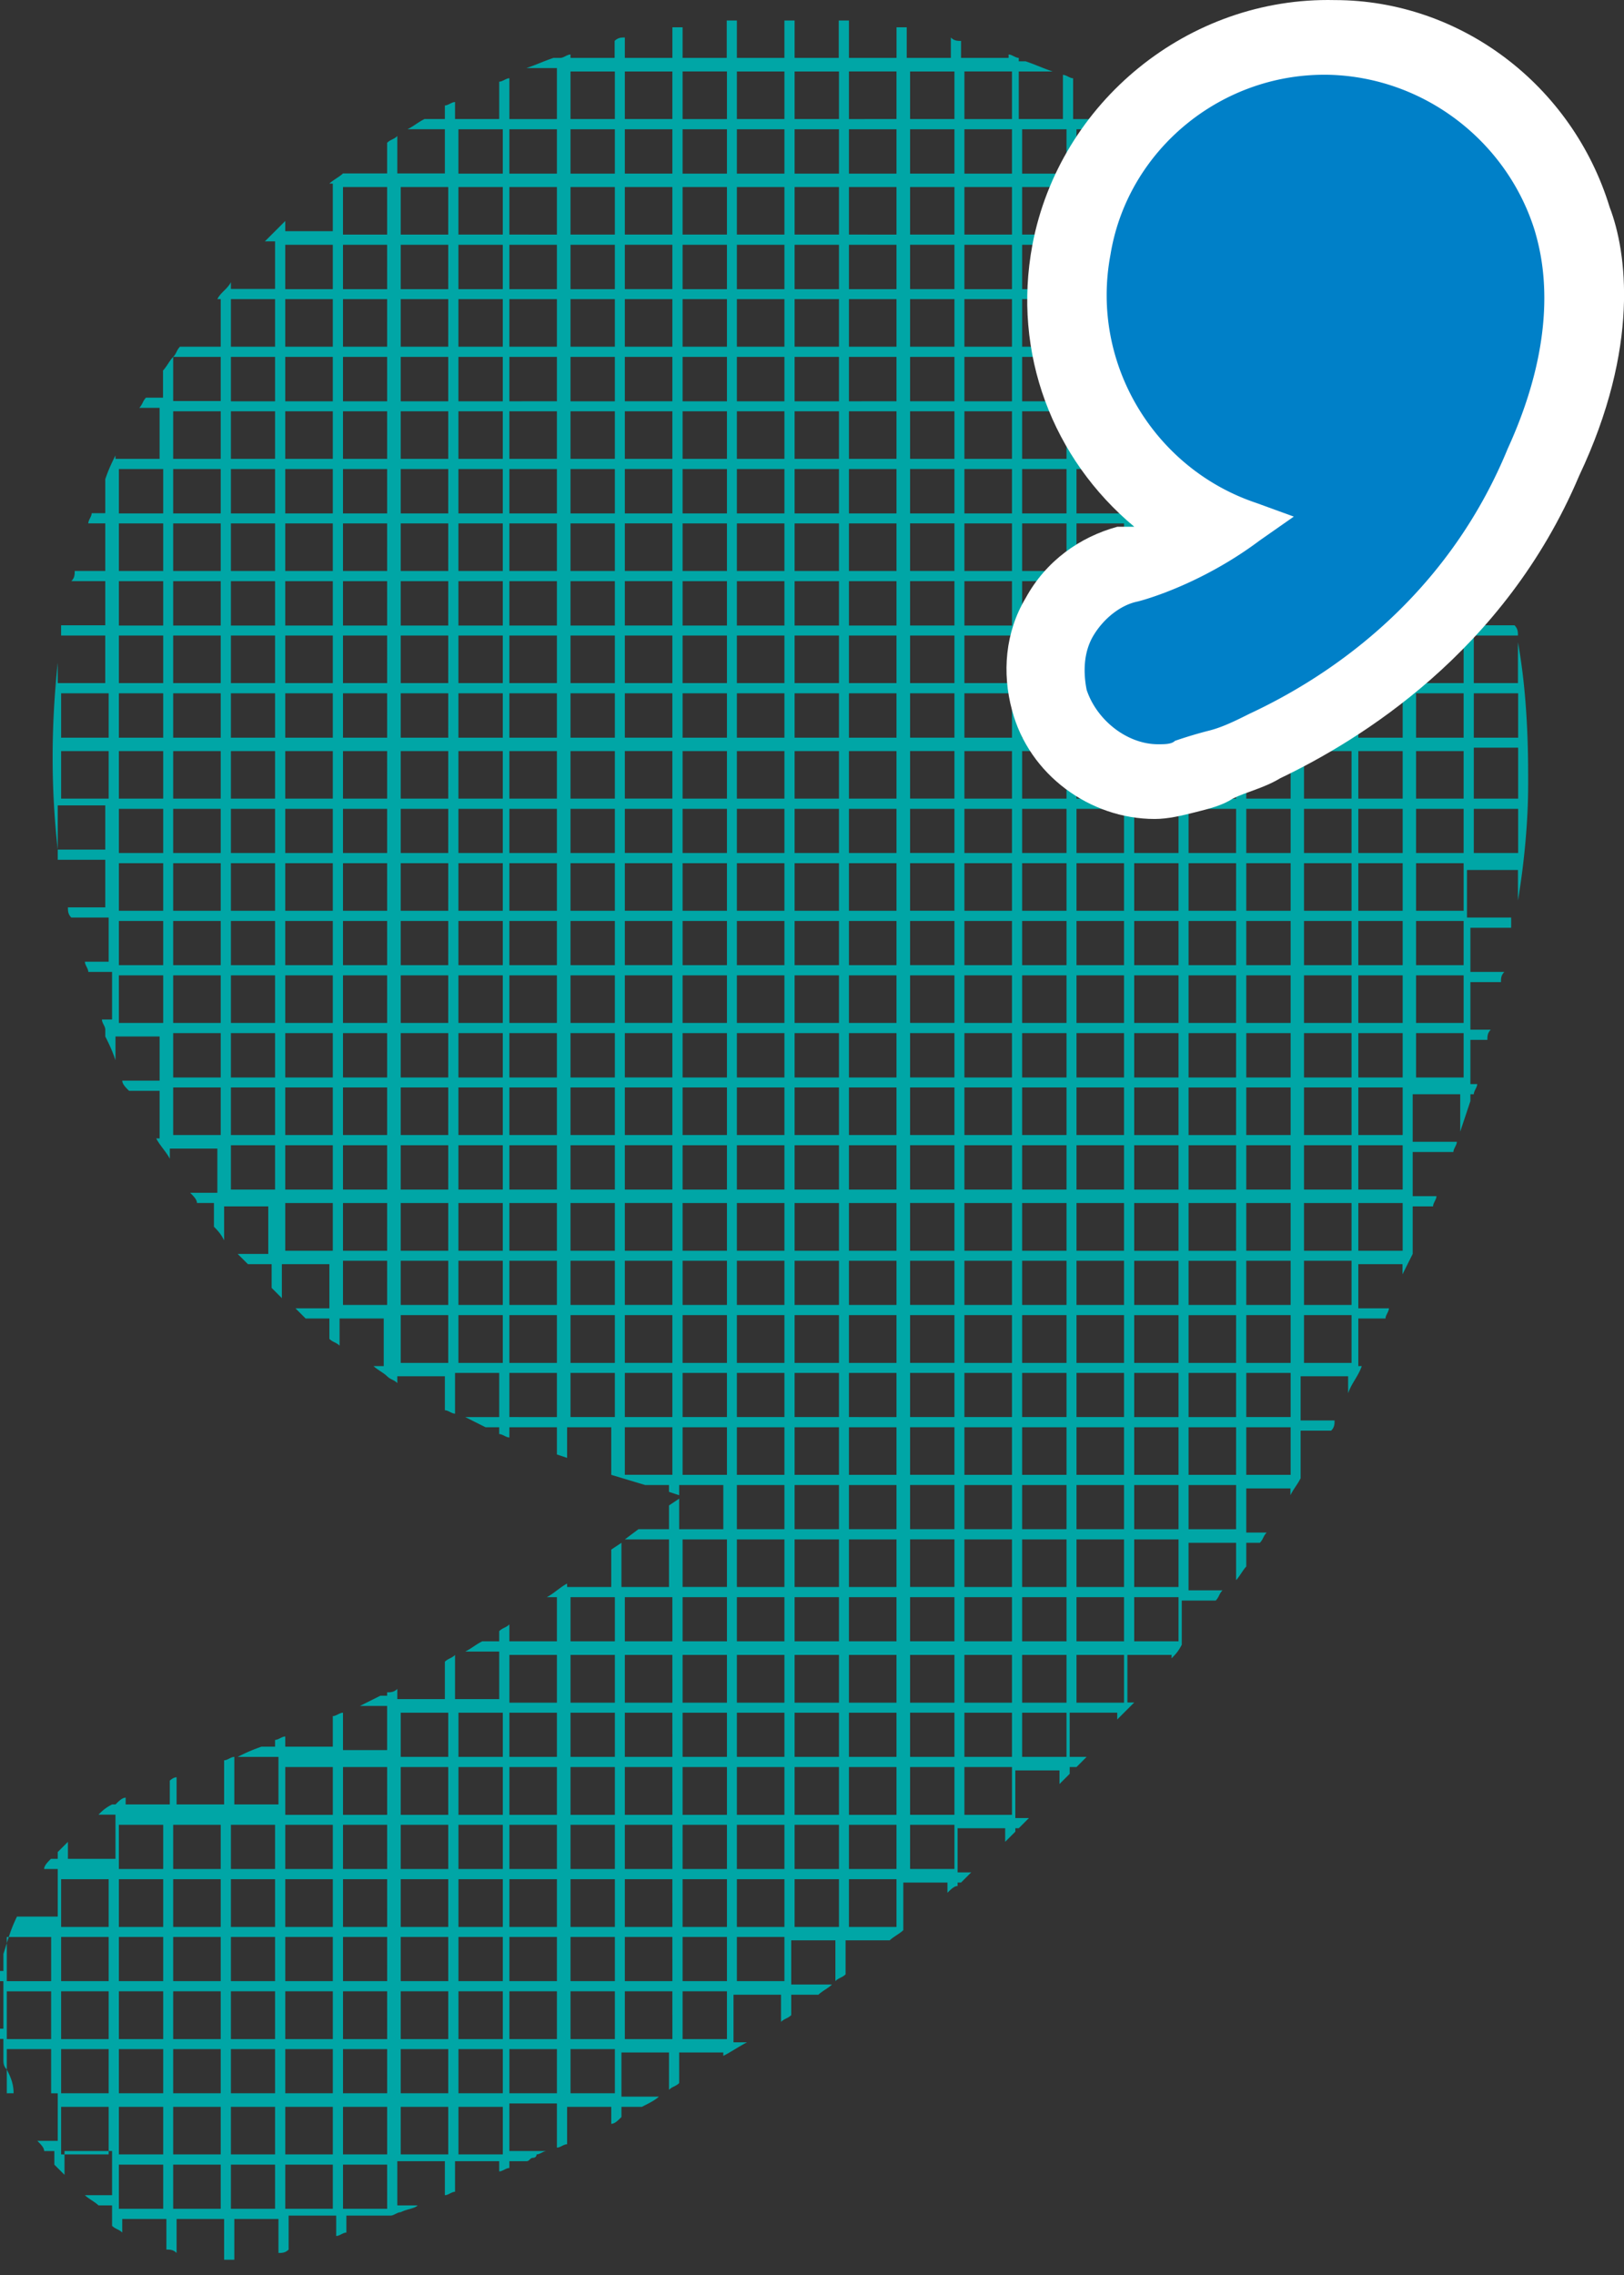
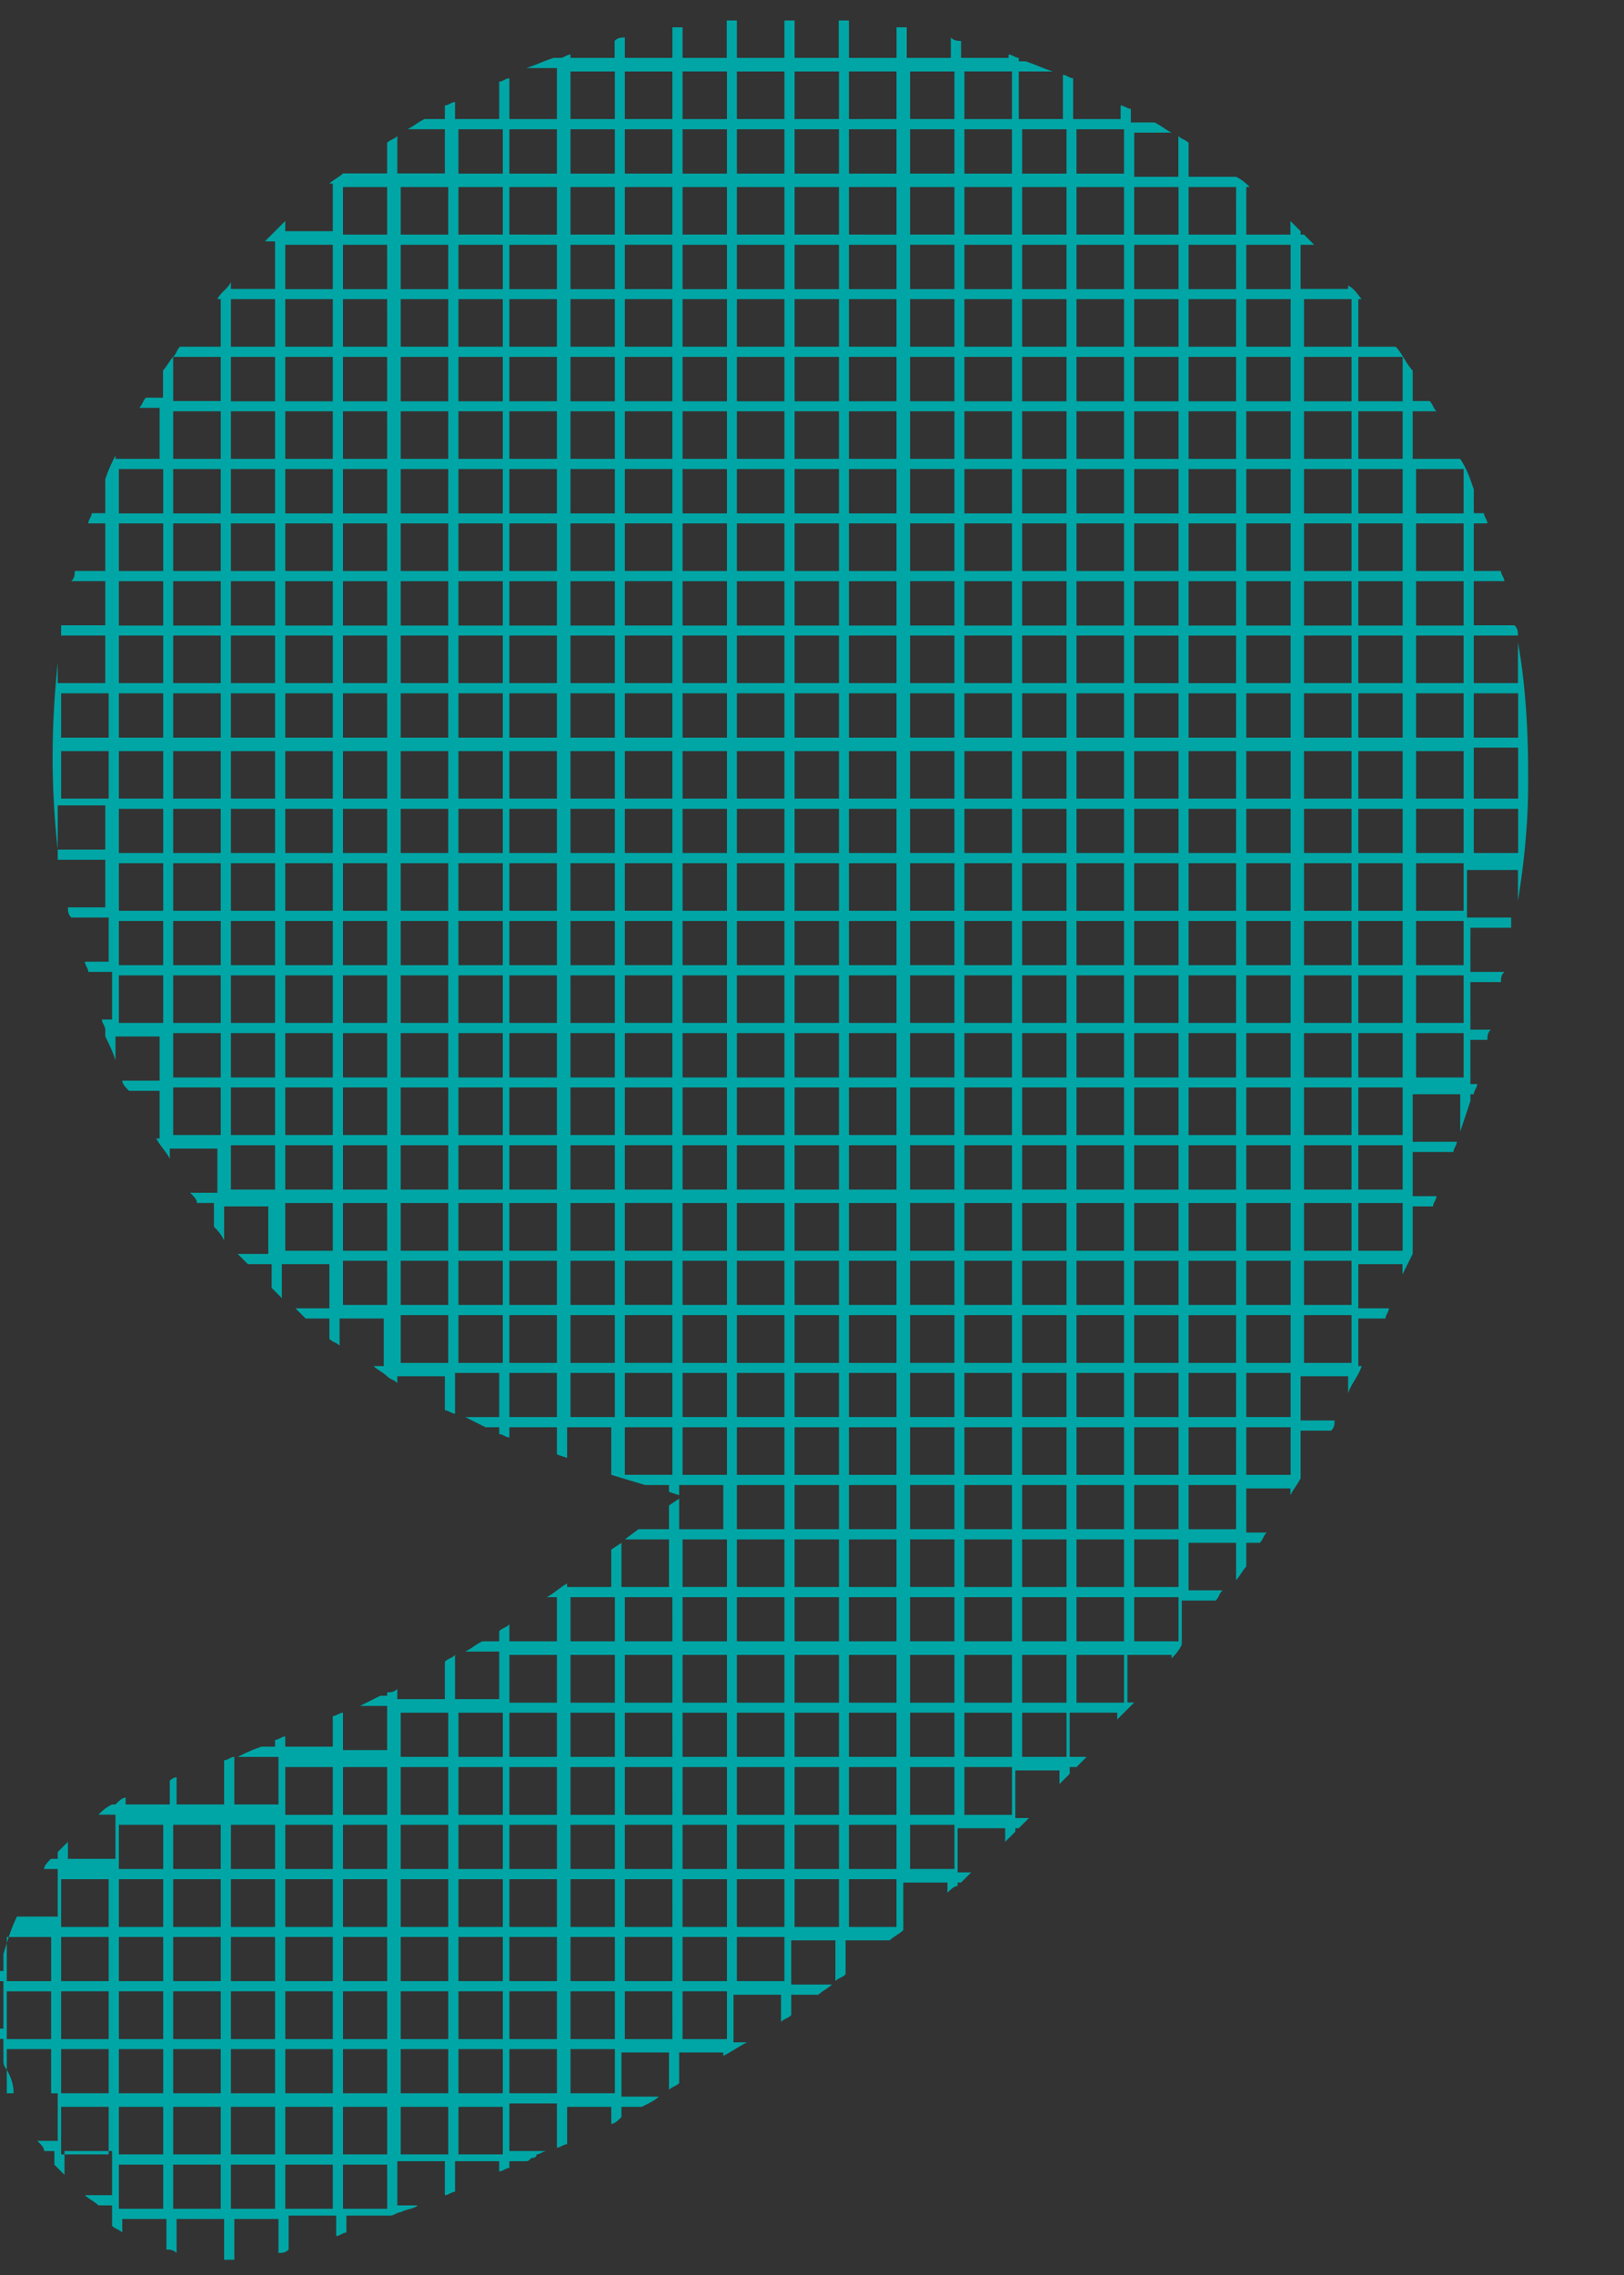
<svg xmlns="http://www.w3.org/2000/svg" width="80" height="112" viewBox="0 0 80 112">
  <rect x="0" y="0" width="80" height="112" fill="#333333" stroke="none" />
  <g>
    <g>
      <g>
        <path fill="#00a6a6" d="M72.1 25.276h-2.343v-2.185H72.1zm0 2.834h-2.343v-2.342H72.1zm0 2.686h-2.343v-2.184H72.1zm0 2.834h-2.343v-2.342H72.1zm0 2.687h-2.343v-2.185H72.1zm0 3h-2.343v-2.341H72.1zm0 2.677h-2.343V39.82H72.1zm0 2.844h-2.343v-2.342H72.1zm0 2.677h-2.343V45.34H72.1zm0 2.844h-2.343v-2.342H72.1zm0 2.686h-2.343V50.86H72.1zm-5.187-33.29v-2.184h2.184v2.185zm0 2.835v-2.342h2.184v2.342zm0 2.686v-2.185h2.184v2.185zm0 2.834v-2.342h2.184v2.342zm0 2.686v-2.184h2.184v2.184zm0 2.834v-2.342h2.184v2.342zm0 2.687v-2.185h2.184v2.185zm0 3v-2.341h2.184v2.342zm0 2.677V39.82h2.184v2.174zm0 2.844v-2.342h2.184v2.342zm0 2.677V45.34h2.184v2.175zm0 2.844v-2.342h2.184v2.342zm0 2.686V50.86h2.184v2.185zm0 2.834v-2.342h2.184v2.342zm0 2.686v-2.184h2.184v2.184zm0 3.012v-2.352h2.184v2.352zm-.334-44.508h-2.342v-2.342h2.342zm0 2.687h-2.342V17.57h2.342zm0 2.834h-2.342v-2.342h2.342zm0 2.686h-2.342v-2.185h2.342zm0 2.834h-2.342v-2.342h2.342zm0 2.686h-2.342v-2.184h2.342zm0 2.834h-2.342v-2.342h2.342zm0 2.687h-2.342v-2.185h2.342zm0 3h-2.342v-2.341h2.342zm0 2.677h-2.342V39.82h2.342zm0 2.844h-2.342v-2.342h2.342zm0 2.677h-2.342V45.34h2.342zm0 2.844h-2.342v-2.342h2.342zm0 2.686h-2.342V50.86h2.342zm0 2.834h-2.342v-2.342h2.342zm0 2.686h-2.342v-2.184h2.342zm0 3.012h-2.342v-2.352h2.342zm0 2.666h-2.342v-2.175h2.342zm0 2.854h-2.342v-2.352h2.342zm-3.001-52.862h-2.185v-2.184h2.185zm0 2.834h-2.185v-2.342h2.185zm0 2.687h-2.185V17.57h2.185zm0 2.834h-2.185v-2.342h2.185zm0 2.686h-2.185v-2.185h2.185zm0 2.834h-2.185v-2.342h2.185zm0 2.686h-2.185v-2.184h2.185zm0 2.834h-2.185v-2.342h2.185zm0 2.687h-2.185v-2.185h2.185zm0 3h-2.185v-2.341h2.185zm0 2.677h-2.185V39.82h2.185zm0 2.844h-2.185v-2.342h2.185zm0 2.677h-2.185V45.34h2.185zm0 2.844h-2.185v-2.342h2.185zm0 2.686h-2.185V50.86h2.185zm0 2.834h-2.185v-2.342h2.185zm0 2.686h-2.185v-2.184h2.185zm0 3.012h-2.185v-2.352h2.185zm0 2.666h-2.185v-2.175h2.185zm0 2.854h-2.185v-2.352h2.185zm0 2.666h-2.185V67.59h2.185zm0 2.844h-2.185v-2.342h2.185zM60.89 11.55H58.55V9.207h2.342zm0 2.686H58.55v-2.184h2.342zm0 2.834H58.55v-2.342h2.342zm0 2.687H58.55V17.57h2.342zm0 2.834H58.55v-2.342h2.342zm0 2.686H58.55v-2.185h2.342zm0 2.834H58.55v-2.342h2.342zm0 2.686H58.55v-2.184h2.342zm0 2.834H58.55v-2.342h2.342zm0 2.687H58.55v-2.185h2.342zm0 3H58.55v-2.341h2.342zm0 2.677H58.55V39.82h2.342zm0 2.844H58.55v-2.342h2.342zm0 2.677H58.55V45.34h2.342zm0 2.844H58.55v-2.342h2.342zm0 2.686H58.55V50.86h2.342zm0 2.834H58.55v-2.342h2.342zm0 2.686H58.55v-2.184h2.342zm0 3.012H58.55v-2.352h2.342zm0 2.666H58.55v-2.175h2.342zm0 2.854H58.55v-2.352h2.342zm0 2.666H58.55V67.59h2.342zm0 2.844H58.55v-2.342h2.342zm0 2.677H58.55v-2.175h2.342zm-2.834-63.735h-2.184V9.207h2.184zm0 2.686h-2.184v-2.184h2.184zm0 2.834h-2.184v-2.342h2.184zm0 2.687h-2.184V17.57h2.184zm0 2.834h-2.184v-2.342h2.184zm0 2.686h-2.184v-2.185h2.184zm0 2.834h-2.184v-2.342h2.184zm0 2.686h-2.184v-2.184h2.184zm0 2.834h-2.184v-2.342h2.184zm0 2.687h-2.184v-2.185h2.184zm0 3h-2.184v-2.341h2.184zm0 2.677h-2.184V39.82h2.184zm0 2.844h-2.184v-2.342h2.184zm0 2.677h-2.184V45.34h2.184zm0 2.844h-2.184v-2.342h2.184zm0 2.686h-2.184V50.86h2.184zm0 2.834h-2.184v-2.342h2.184zm0 2.686h-2.184v-2.184h2.184zm0 3.012h-2.184v-2.352h2.184zm0 2.666h-2.184v-2.175h2.184zm0 2.854h-2.184v-2.352h2.184zm0 2.666h-2.184V67.59h2.184zm0 2.844h-2.184v-2.342h2.184zm0 2.677h-2.184v-2.175h2.184zm0 2.844h-2.184v-2.342h2.184zm0 2.676h-2.184V78.63h2.184zM55.371 8.548h-2.342V6.363h2.342zm0 3h-2.342V9.208h2.342zm0 2.687h-2.342v-2.184h2.342zm0 2.834h-2.342v-2.342h2.342zm0 2.687h-2.342V17.57h2.342zm0 2.834h-2.342v-2.342h2.342zm0 2.686h-2.342v-2.185h2.342zm0 2.834h-2.342v-2.342h2.342zm0 2.686h-2.342v-2.184h2.342zm0 2.834h-2.342v-2.342h2.342zm0 2.687h-2.342v-2.185h2.342zm0 3h-2.342v-2.341h2.342zm0 2.677h-2.342V39.82h2.342zm0 2.844h-2.342v-2.342h2.342zm0 2.677h-2.342V45.34h2.342zm0 2.844h-2.342v-2.342h2.342zm0 2.686h-2.342V50.86h2.342zm0 2.834h-2.342v-2.342h2.342zm0 2.686h-2.342v-2.184h2.342zm0 3.012h-2.342v-2.352h2.342zm0 2.666h-2.342v-2.175h2.342zm0 2.854h-2.342v-2.352h2.342zm0 2.666h-2.342V67.59h2.342zm0 2.844h-2.342v-2.342h2.342zm0 2.677h-2.342v-2.175h2.342zm0 2.844h-2.342v-2.342h2.342zm0 2.676h-2.342V78.63h2.342zm0 3.021h-2.342v-2.352h2.342zM52.537 8.548h-2.185V6.363h2.185zm0 3h-2.185V9.208h2.185zm0 2.687h-2.185v-2.184h2.185zm0 2.834h-2.185v-2.342h2.185zm0 2.687h-2.185V17.57h2.185zm0 2.834h-2.185v-2.342h2.185zm0 2.686h-2.185v-2.185h2.185zm0 2.834h-2.185v-2.342h2.185zm0 2.686h-2.185v-2.184h2.185zm0 2.834h-2.185v-2.342h2.185zm0 2.687h-2.185v-2.185h2.185zm0 3h-2.185v-2.341h2.185zm0 2.677h-2.185V39.82h2.185zm0 2.844h-2.185v-2.342h2.185zm0 2.677h-2.185V45.34h2.185zm0 2.844h-2.185v-2.342h2.185zm0 2.686h-2.185V50.86h2.185zm0 2.834h-2.185v-2.342h2.185zm0 2.686h-2.185v-2.184h2.185zm0 3.012h-2.185v-2.352h2.185zm0 2.666h-2.185v-2.175h2.185zm0 2.854h-2.185v-2.352h2.185zm0 2.666h-2.185V67.59h2.185zm0 2.844h-2.185v-2.342h2.185zm0 2.677h-2.185v-2.175h2.185zm0 2.844h-2.185v-2.342h2.185zm0 2.676h-2.185V78.63h2.185zm0 3.021h-2.185v-2.352h2.185zm0 2.667h-2.185v-2.175h2.185zM49.85 5.862h-2.342V3.518h2.342zm0 2.686h-2.342V6.363h2.342zm0 3h-2.342V9.208h2.342zm0 2.687h-2.342v-2.184h2.342zm0 2.834h-2.342v-2.342h2.342zm0 2.687h-2.342V17.57h2.342zm0 2.834h-2.342v-2.342h2.342zm0 2.686h-2.342v-2.185h2.342zm0 2.834h-2.342v-2.342h2.342zm0 2.686h-2.342v-2.184h2.342zm0 2.834h-2.342v-2.342h2.342zm0 2.687h-2.342v-2.185h2.342zm0 3h-2.342v-2.341h2.342zm0 2.677h-2.342V39.82h2.342zm0 2.844h-2.342v-2.342h2.342zm0 2.677h-2.342V45.34h2.342zm0 2.844h-2.342v-2.342h2.342zm0 2.686h-2.342V50.86h2.342zm0 2.834h-2.342v-2.342h2.342zm0 2.686h-2.342v-2.184h2.342zm0 3.012h-2.342v-2.352h2.342zm0 2.666h-2.342v-2.175h2.342zm0 2.854h-2.342v-2.352h2.342zm0 2.666h-2.342V67.59h2.342zm0 2.844h-2.342v-2.342h2.342zm0 2.677h-2.342v-2.175h2.342zm0 2.844h-2.342v-2.342h2.342zm0 2.676h-2.342V78.63h2.342zm0 3.021h-2.342v-2.352h2.342zm0 2.667h-2.342v-2.175h2.342zm0 2.854h-2.342v-2.352h2.342zM47.017 5.86h-2.185V3.52h2.185zm0 2.687h-2.185V6.363h2.185zm0 3h-2.185V9.208h2.185zm0 2.687h-2.185v-2.184h2.185zm0 2.834h-2.185v-2.342h2.185zm0 2.687h-2.185V17.57h2.185zm0 2.834h-2.185v-2.342h2.185zm0 2.686h-2.185v-2.185h2.185zm0 2.834h-2.185v-2.342h2.185zm0 2.686h-2.185v-2.184h2.185zm0 2.834h-2.185v-2.342h2.185zm0 2.687h-2.185v-2.185h2.185zm0 3h-2.185v-2.341h2.185zm0 2.677h-2.185V39.82h2.185zm0 2.844h-2.185v-2.342h2.185zm0 2.677h-2.185V45.34h2.185zm0 2.844h-2.185v-2.342h2.185zm0 2.686h-2.185V50.86h2.185zm0 2.834h-2.185v-2.342h2.185zm0 2.686h-2.185v-2.184h2.185zm0 3.012h-2.185v-2.352h2.185zm0 2.666h-2.185v-2.175h2.185zm0 2.854h-2.185v-2.352h2.185zm0 2.666h-2.185V67.59h2.185zm0 2.844h-2.185v-2.342h2.185zm0 2.677h-2.185v-2.175h2.185zm0 2.844h-2.185v-2.342h2.185zm0 2.676h-2.185V78.63h2.185zm0 3.021h-2.185v-2.352h2.185zm0 2.667h-2.185v-2.175h2.185zm0 2.854h-2.185v-2.352h2.185zm0 2.666h-2.185v-2.175h2.185zM41.82 5.862V3.518h2.342v2.342zm0 2.686V6.363h2.342v2.185zm0 3V9.208h2.342v2.342zm0 2.687v-2.184h2.342v2.184zm0 2.834v-2.342h2.342v2.342zm0 2.687V17.57h2.342v2.185zm0 2.834v-2.342h2.342v2.342zm0 2.686v-2.185h2.342v2.185zm0 2.834v-2.342h2.342v2.342zm0 2.686v-2.184h2.342v2.184zm0 2.834v-2.342h2.342v2.342zm0 2.687v-2.185h2.342v2.185zm0 3v-2.341h2.342v2.342zm0 2.677V39.82h2.342v2.174zm0 2.844v-2.342h2.342v2.342zm0 2.677V45.34h2.342v2.175zm0 2.844v-2.342h2.342v2.342zm0 2.686V50.86h2.342v2.185zm0 2.834v-2.342h2.342v2.342zm0 2.686v-2.184h2.342v2.184zm0 3.012v-2.352h2.342v2.352zm0 2.666v-2.175h2.342v2.175zm0 2.854v-2.352h2.342v2.352zm0 2.666V67.59h2.342v2.174zm0 2.844v-2.342h2.342v2.342zm0 2.677v-2.175h2.342v2.175zm0 2.844v-2.342h2.342v2.342zm0 2.676V78.63h2.342v2.175zm0 3.021v-2.352h2.342v2.352zm0 2.667v-2.175h2.342v2.175zm0 2.854v-2.352h2.342v2.352zm0 2.666v-2.175h2.342v2.175zm0 2.854v-2.352h2.342v2.352zm-.492-89.005h-2.185V3.52h2.185zm0 2.687h-2.185V6.363h2.185zm0 3h-2.185V9.208h2.185zm0 2.687h-2.185v-2.184h2.185zm0 2.834h-2.185v-2.342h2.185zm0 2.687h-2.185V17.57h2.185zm0 2.834h-2.185v-2.342h2.185zm0 2.686h-2.185v-2.185h2.185zm0 2.834h-2.185v-2.342h2.185zm0 2.686h-2.185v-2.184h2.185zm0 2.834h-2.185v-2.342h2.185zm0 2.687h-2.185v-2.185h2.185zm0 3h-2.185v-2.341h2.185zm0 2.677h-2.185V39.82h2.185zm0 2.844h-2.185v-2.342h2.185zm0 2.677h-2.185V45.34h2.185zm0 2.844h-2.185v-2.342h2.185zm0 2.686h-2.185V50.86h2.185zm0 2.834h-2.185v-2.342h2.185zm0 2.686h-2.185v-2.184h2.185zm0 3.012h-2.185v-2.352h2.185zm0 2.666h-2.185v-2.175h2.185zm0 2.854h-2.185v-2.352h2.185zm0 2.666h-2.185V67.59h2.185zm0 2.844h-2.185v-2.342h2.185zm0 2.677h-2.185v-2.175h2.185zm0 2.844h-2.185v-2.342h2.185zm0 2.676h-2.185V78.63h2.185zm0 3.021h-2.185v-2.352h2.185zm0 2.667h-2.185v-2.175h2.185zm0 2.854h-2.185v-2.352h2.185zm0 2.666h-2.185v-2.175h2.185zm0 2.854h-2.185v-2.352h2.185zM38.642 5.861H36.3V3.52h2.342zm0 2.687H36.3V6.363h2.342zm0 3H36.3V9.208h2.342zm0 2.687H36.3v-2.184h2.342zm0 2.834H36.3v-2.342h2.342zm0 2.687H36.3V17.57h2.342zm0 2.834H36.3v-2.342h2.342zm0 2.686H36.3v-2.185h2.342zm0 2.834H36.3v-2.342h2.342zm0 2.686H36.3v-2.184h2.342zm0 2.834H36.3v-2.342h2.342zm0 2.687H36.3v-2.185h2.342zm0 3H36.3v-2.341h2.342zm0 2.677H36.3V39.82h2.342zm0 2.844H36.3v-2.342h2.342zm0 2.677H36.3V45.34h2.342zm0 2.844H36.3v-2.342h2.342zm0 2.686H36.3V50.86h2.342zm0 2.834H36.3v-2.342h2.342zm0 2.686H36.3v-2.184h2.342zm0 3.012H36.3v-2.352h2.342zm0 2.666H36.3v-2.175h2.342zm0 2.854H36.3v-2.352h2.342zm0 2.666H36.3V67.59h2.342zm0 2.844H36.3v-2.342h2.342zm0 2.677H36.3v-2.175h2.342zm0 2.844H36.3v-2.342h2.342zm0 2.676H36.3V78.63h2.342zm0 3.021H36.3v-2.352h2.342zm0 2.667H36.3v-2.175h2.342zm0 2.854H36.3v-2.352h2.342zm0 2.666H36.3v-2.175h2.342zm0 2.854H36.3v-2.352h2.342zm0 2.666H36.3v-2.174h2.342zM35.81 5.862h-2.185V3.518h2.185zm0 2.686h-2.185V6.363h2.185zm0 3h-2.185V9.208h2.185zm0 2.687h-2.185v-2.184h2.185zm0 2.834h-2.185v-2.342h2.185zm0 2.687h-2.185V17.57h2.185zm0 2.834h-2.185v-2.342h2.185zm0 2.686h-2.185v-2.185h2.185zm0 2.834h-2.185v-2.342h2.185zm0 2.686h-2.185v-2.184h2.185zm0 2.834h-2.185v-2.342h2.185zm0 2.687h-2.185v-2.185h2.185zm0 3h-2.185v-2.341h2.185zm0 2.677h-2.185V39.82h2.185zm0 2.844h-2.185v-2.342h2.185zm0 2.677h-2.185V45.34h2.185zm0 2.844h-2.185v-2.342h2.185zm0 2.686h-2.185V50.86h2.185zm0 2.834h-2.185v-2.342h2.185zm0 2.686h-2.185v-2.184h2.185zm0 3.012h-2.185v-2.352h2.185zm0 2.666h-2.185v-2.175h2.185zm0 2.854h-2.185v-2.352h2.185zm0 2.666h-2.185V67.59h2.185zm0 2.844h-2.185v-2.342h2.185zm0 5.52h-2.185v-2.341h2.185zm0 2.677h-2.185V78.63h2.185zm0 3.021h-2.185v-2.352h2.185zm0 2.667h-2.185v-2.175h2.185zm0 2.854h-2.185v-2.352h2.185zm0 2.666h-2.185v-2.175h2.185zm0 2.854h-2.185v-2.352h2.185zm0 2.666h-2.185v-2.174h2.185zm0 2.854h-2.185v-2.352h2.185zm-2.687-19.582H30.78V78.63h2.342zm0 3.021H30.78v-2.352h2.342zm0 2.667H30.78v-2.175h2.342zm0 2.854H30.78v-2.352h2.342zm0 2.666H30.78v-2.175h2.342zm0 2.854H30.78v-2.352h2.342zm0 2.666H30.78v-2.174h2.342zm0 2.854H30.78v-2.352h2.342zm-2.834-19.582h-2.184V78.63h2.184zm0 3.021h-2.184v-2.352h2.184zm0 2.667h-2.184v-2.175h2.184zm0 2.854h-2.184v-2.352h2.184zm0 2.666h-2.184v-2.175h2.184zm0 2.854h-2.184v-2.352h2.184zm0 2.666h-2.184v-2.174h2.184zm0 2.854h-2.184v-2.352h2.184zm0 2.667h-2.184v-2.175h2.184zm-5.195-19.228v-2.352h2.341v2.352zm0 2.667v-2.175h2.341v2.175zm0 2.854v-2.352h2.341v2.352zm0 2.666v-2.175h2.341v2.175zm0 2.854v-2.352h2.341v2.352zm0 2.666v-2.174h2.341v2.174zm0 2.854v-2.352h2.341v2.352zm0 2.667v-2.175h2.341v2.175zm-.325-16.561h-2.185v-2.175h2.185zm0 2.854h-2.185v-2.352h2.185zm0 2.666h-2.185v-2.175h2.185zm0 2.854h-2.185v-2.352h2.185zm0 2.666h-2.185v-2.174h2.185zm0 2.854h-2.185v-2.352h2.185zm0 2.667h-2.185v-2.175h2.185zm0 3.01h-2.185v-2.341h2.185zm-2.687-19.571H19.74v-2.175h2.342zm0 2.854H19.74v-2.352h2.342zm0 2.666H19.74v-2.175h2.342zm0 2.854H19.74v-2.352h2.342zm0 2.666H19.74v-2.174h2.342zm0 2.854H19.74v-2.352h2.342zm0 2.667H19.74v-2.175h2.342zm0 3.01H19.74v-2.341h2.342zm-3.01-16.717h-2.175v-2.352h2.174zm0 2.666h-2.175v-2.175h2.174zm0 2.854h-2.175v-2.352h2.174zm0 2.666h-2.175v-2.174h2.174zm0 2.854h-2.175v-2.352h2.174zm0 2.667h-2.175v-2.175h2.174zm0 3.01h-2.175v-2.341h2.174zm0 2.677h-2.175v-2.174h2.174zm-2.677-19.394h-2.342v-2.352h2.342zm0 2.666h-2.342v-2.175h2.342zm0 2.854h-2.342v-2.352h2.342zm0 2.666h-2.342v-2.174h2.342zm0 2.854h-2.342v-2.352h2.342zm0 2.667h-2.342v-2.175h2.342zm0 3.01h-2.342v-2.341h2.342zm0 2.677h-2.342v-2.174h2.342zM13.55 92.012h-2.175v-2.175h2.175zm0 2.854h-2.175v-2.352h2.175zm0 2.666h-2.175v-2.174h2.175zm0 2.854h-2.175v-2.352h2.175zm0 2.667h-2.175v-2.175h2.175zm0 3.01h-2.175v-2.341h2.175zm0 2.677h-2.175v-2.174h2.175zm-2.677-16.728H8.531v-2.175h2.342zm0 2.854H8.531v-2.352h2.342zm0 2.666H8.531v-2.174h2.342zm0 2.854H8.531v-2.352h2.342zm0 2.667H8.531v-2.175h2.342zm0 3.01H8.531v-2.341h2.342zm0 2.677H8.531v-2.174h2.342zM8.04 92.012H5.855v-2.175H8.04zm0 2.854H5.855v-2.352H8.04zm0 2.666H5.855v-2.174H8.04zm0 2.854H5.855v-2.352H8.04zm0 2.667H5.855v-2.175H8.04zm0 3.01H5.855v-2.341H8.04zm0 2.677H5.855v-2.174H8.04zM5.353 94.866H3.011v-2.352h2.342zm0 2.666H3.011v-2.174h2.342zm0 2.854H3.011v-2.352h2.342zm0 2.667H3.011v-2.175h2.342zm0 3.01H3.178v-.166h2.175zm-2.342 0v-2.341h2.342v2.175h.167v2.174H4.182c.167.168.502.335.67.502h.668v1.004c.168.167.335.167.502.334v-.669h2.175v1.506c.167 0 .334 0 .502.167v-1.673h2.342v2.008h.502v-2.008h2.174v1.673c.168 0 .335 0 .502-.167v-1.673h2.342v1.004c.167 0 .335-.168.502-.168v-.836h2.175c.167 0 .334-.167.501-.167.335-.168.67-.168.837-.335h-1.004v-2.175h2.342v1.673c.167 0 .335-.167.502-.167v-1.506h2.175v.502c.167 0 .334-.167.501-.167v-.335h.837c.167 0 .167-.167.334-.167 0 0 .168 0 .168-.167.167 0 .334-.167.502-.167h-1.84v-2.342h2.341v2.174c.168 0 .335-.167.502-.167v-1.84h2.175v.836c.167 0 .335-.167.502-.334v-.502h1.004c.334-.167.669-.335.836-.502h-1.84v-2.175h2.342v1.84c.167-.167.334-.167.502-.334v-1.506h2.174v.168c.335-.168.837-.502 1.171-.67h-.669v-2.341h2.342v1.338c.167-.167.335-.167.502-.335v-1.003h1.338c.168-.168.502-.335.67-.502h-2.008v-2.175h2.175v2.007c.167-.167.334-.167.502-.334v-1.673h2.174c.168-.167.502-.334.67-.502v-2.342h2.174v.502c.167-.167.335-.334.502-.334v-.168h.167l.502-.502h-.67v-2.174h2.343v.669l.502-.502v-.167h.167l.502-.502h-.67V87.16h2.175v.669l.502-.502v-.334h.335l.502-.502h-.837v-2.175h2.342v.335l.837-.837h-.335v-2.342h2.175v.168c.167-.168.334-.335.502-.67v-2.174h1.672c.168-.168.168-.335.335-.502h-1.673v-2.342h2.342v1.84c.167-.167.335-.502.502-.67v-1.17h.67c.166-.167.166-.335.334-.502h-1.004v-2.175h2.175v.335c.167-.335.334-.502.502-.836v-2.342h1.505c.167-.168.167-.335.167-.502H64.07v-2.175h2.341v.836c.168-.501.502-.836.67-1.338h-.168v-2.342h1.339c0-.167.167-.334.167-.502h-1.506v-2.174h2.175v.502l.502-1.004v-2.342h1.004c0-.167.167-.335.167-.502H69.59v-2.175h2.007c0-.167.168-.334.168-.502H69.59v-2.341h2.342v1.84l.502-1.506v-.334h.167c0-.168.167-.335.167-.502h-.334v-2.175h.836c0-.167 0-.335.167-.502h-1.003v-2.342h1.505c0-.167 0-.334.168-.502h-1.673v-2.174h2.007v-.502h-2.175V42.83h2.51v1.505c.334-2.007.502-4.014.502-5.687v-.502c0-2.51-.168-4.684-.502-6.524v2.007H72.6v-2.342h2.175c0-.167 0-.334-.168-.502h-2.007v-2.174h1.506c0-.168-.168-.335-.168-.502h-1.338v-2.342h.67c0-.167-.168-.335-.168-.502H72.6v-1.17c-.167-.503-.335-1.005-.67-1.506H69.59v-2.342h1.17c-.166-.168-.166-.335-.334-.502h-.836V18.24c-.335-.334-.502-.836-.837-1.17h-1.84v-2.343h.168c-.168-.167-.335-.502-.67-.669v.167H64.07v-2.174h.669l-.502-.502h-.167v-.167l-.502-.502v.669h-2.175V9.207h.167c-.167-.167-.334-.335-.669-.502H58.55V7.032c-.167-.167-.334-.167-.502-.334v2.007h-2.174V6.53h1.84c-.335-.167-.502-.334-.837-.502h-1.17V5.36c-.168 0-.335-.167-.503-.167v.67h-2.341V3.853c-.168 0-.335-.167-.502-.167V5.86h-2.175V3.52h1.673c-.502-.167-.837-.334-1.338-.502h-.335V2.85c-.167 0-.335-.167-.502-.167v.167h-2.342v-.836c-.167 0-.334 0-.502-.168V2.85h-2.174V1.345h-.502V2.85H41.82V1.01h-.502v1.84h-2.175V1.01h-.502v1.84H36.3V1.01H35.8v1.84h-2.175V1.345h-.502V2.85H30.78V1.846c-.167 0-.334 0-.502.168v.836h-2.174v-.167c-.168 0-.335.167-.502.167h-.335c-.502.167-.836.335-1.338.502h1.505v2.51h-2.341V3.853c-.168 0-.335.167-.502.167v1.84h-2.175v-.836c-.167 0-.335.167-.502.167v.67H20.91c-.334.166-.501.334-.836.501h1.84v2.175h-2.342v-1.84c-.167.167-.334.167-.502.334v1.506h-2.174c-.168.167-.502.334-.67.502h.168v2.342h-2.342v-.502l-.502.502-.502.501h.502v2.342h-2.175v-.334c-.167.334-.502.502-.669.836h.167v2.342H8.866c-.167.167-.167.335-.335.502h2.342v2.175H8.531V17.57c-.167.167-.334.502-.501.67v1.337h-.837c-.167.168-.167.335-.334.502h1.003v2.51H5.688v-.168c-.168.335-.335.67-.502 1.171v1.673h-.67c0 .167-.167.335-.167.502h.837v2.342H3.68c0 .167 0 .334-.167.502h1.673v2.174H3.01v.502h2.175v2.342H2.844v-1.003c-.335 3.178-.335 6.189 0 9.2v-2.175h2.342v2.175H2.844v.502h2.342v2.342h-1.84c0 .167 0 .335.167.502h1.84v2.174h-1.17c0 .168.166.335.166.502H5.52v2.342H5.02c0 .168.167.335.167.502v.335c.167.334.334.669.502 1.17v-1.17h2.174v2.174h-1.84c0 .168.167.335.335.502h1.505v2.342h-.167c.167.335.502.67.67 1.004v-.502h2.341v2.175H9.368c.167.167.334.334.334.502h.837v1.17c.167.168.334.335.502.67v-1.673h2.174v2.342H11.71l.502.502h1.17v1.17l.503.503v-1.673h2.341v2.174h-1.672l.502.502h1.17v1.004c.168.167.335.167.502.334v-1.338h2.175v2.342h-.502c.167.167.502.335.67.502.167.167.334.167.501.335v-.335h2.342v1.673c.167 0 .335.167.502.167V67.59h2.175v2.174h-1.673l1.004.502h.669v.335c.167 0 .334.167.502.167v-.502h2.341v1.339l.502.167v-1.506h2.175v2.342l1.673.502h1.17v.335l.503.167v-.502h2.174v2.175h-2.174v-1.506l-.502.335v1.17h-1.506l-.669.503h2.175v2.342h-2.342v-2.175l-.502.334v1.84h-2.175v-.167c-.334.168-.669.502-1.003.67h.501v2.174h-2.341v-.836c-.168.167-.335.167-.502.334v.502h-.837c-.334.167-.502.335-.836.502h1.673v2.342h-2.175v-2.175c-.167.168-.335.168-.502.335v1.84h-2.342v-.502c-.167.167-.334.167-.502.167v.168h-.334l-1.004.502h1.338v2.174h-2.174v-1.84c-.168 0-.335.167-.502.167v1.506h-2.342v-.502c-.167 0-.335.167-.502.167v.335h-.67a8.157 8.157 0 0 0-1.17.502h2.007v2.342h-2.174v-2.342c-.168 0-.335.167-.502.167v2.175H8.699v-1.339c-.168 0-.335.168-.335.168v1.17H6.19V88.5c-.167 0-.334.167-.501.335H5.52c-.334.167-.501.334-.669.502h.837v2.174H3.346v-.836l-.502.502v.334h-.335c-.167.168-.334.335-.334.502h.669v2.342H.836a7.505 7.505 0 0 0-.404 1.004H2.52v2.174H.335v-1.87c-.06.191-.114.37-.168.532v.837H0v.501h.167v2.342H0v.502h.167v1.004c0 .167 0 .335.168.502v-1.004h2.184v2.175h.325v2.342H1.84c.167.167.335.334.335.502h.502v.669l.501.502v-1.004zM.335 95.359h.097c-.034.104-.067.206-.097.305zm2.184 5.028H.335v-2.352h2.184zm-2.184 2.667v-1.171c.167.334.334.669.334 1.17zM33.122 5.86H30.78V3.52h2.342zm0 2.687H30.78V6.363h2.342zm0 3H30.78V9.208h2.342zm0 2.687H30.78v-2.184h2.342zm0 2.834H30.78v-2.342h2.342zm0 2.687H30.78V17.57h2.342zm0 2.834H30.78v-2.342h2.342zm0 2.686H30.78v-2.185h2.342zm0 2.834H30.78v-2.342h2.342zm0 2.686H30.78v-2.184h2.342zm0 2.834H30.78v-2.342h2.342zm0 2.687H30.78v-2.185h2.342zm0 3H30.78v-2.341h2.342zm0 2.677H30.78V39.82h2.342zm0 2.844H30.78v-2.342h2.342zm0 2.677H30.78V45.34h2.342zm0 2.844H30.78v-2.342h2.342zm0 2.686H30.78V50.86h2.342zm0 2.834H30.78v-2.342h2.342zm0 2.686H30.78v-2.184h2.342zm0 3.012H30.78v-2.352h2.342zm0 2.666H30.78v-2.175h2.342zm0 2.854H30.78v-2.352h2.342zm0 2.666H30.78V67.59h2.342zm0 2.844H30.78v-2.342h2.342zM30.288 5.861h-2.184V3.52h2.184zm0 2.687h-2.184V6.363h2.184zm0 3h-2.184V9.208h2.184zm0 2.687h-2.184v-2.184h2.184zm0 2.834h-2.184v-2.342h2.184zm0 2.687h-2.184V17.57h2.184zm0 2.834h-2.184v-2.342h2.184zm0 2.686h-2.184v-2.185h2.184zm0 2.834h-2.184v-2.342h2.184zm0 2.686h-2.184v-2.184h2.184zm0 2.834h-2.184v-2.342h2.184zm0 2.687h-2.184v-2.185h2.184zm0 3h-2.184v-2.341h2.184zm0 2.677h-2.184V39.82h2.184zm0 2.844h-2.184v-2.342h2.184zm0 2.677h-2.184V45.34h2.184zm0 2.844h-2.184v-2.342h2.184zm0 2.686h-2.184V50.86h2.184zm0 2.834h-2.184v-2.342h2.184zm0 2.686h-2.184v-2.184h2.184zm0 3.012h-2.184v-2.352h2.184zm0 2.666h-2.184v-2.175h2.184zm0 2.854h-2.184v-2.352h2.184zm0 2.666h-2.184V67.59h2.184zM25.093 8.548V6.363h2.341v2.185zm0 3V9.208h2.341v2.342zm0 2.687v-2.184h2.341v2.184zm0 2.834v-2.342h2.341v2.342zm0 2.687V17.57h2.341v2.185zm0 2.834v-2.342h2.341v2.342zm0 2.686v-2.185h2.341v2.185zm0 2.834v-2.342h2.341v2.342zm0 2.686v-2.184h2.341v2.184zm0 2.834v-2.342h2.341v2.342zm0 2.687v-2.185h2.341v2.185zm0 3v-2.341h2.341v2.342zm0 2.677V39.82h2.341v2.174zm0 2.844v-2.342h2.341v2.342zm0 2.677V45.34h2.341v2.175zm0 2.844v-2.342h2.341v2.342zm0 2.686V50.86h2.341v2.185zm0 2.834v-2.342h2.341v2.342zm0 2.686v-2.184h2.341v2.184zm0 3.012v-2.352h2.341v2.352zm0 2.666v-2.175h2.341v2.175zm0 2.854v-2.352h2.341v2.352zm0 2.666V67.59h2.341v2.174zm-.325-61.215h-2.185V6.363h2.185zm0 3h-2.185V9.208h2.185zm0 2.687h-2.185v-2.184h2.185zm0 2.834h-2.185v-2.342h2.185zm0 2.687h-2.185V17.57h2.185zm0 2.834h-2.185v-2.342h2.185zm0 2.686h-2.185v-2.185h2.185zm0 2.834h-2.185v-2.342h2.185zm0 2.686h-2.185v-2.184h2.185zm0 2.834h-2.185v-2.342h2.185zm0 2.687h-2.185v-2.185h2.185zm0 3h-2.185v-2.341h2.185zm0 2.677h-2.185V39.82h2.185zm0 2.844h-2.185v-2.342h2.185zm0 2.677h-2.185V45.34h2.185zm0 2.844h-2.185v-2.342h2.185zm0 2.686h-2.185V50.86h2.185zm0 2.834h-2.185v-2.342h2.185zm0 2.686h-2.185v-2.184h2.185zm0 3.012h-2.185v-2.352h2.185zm0 2.666h-2.185v-2.175h2.185zm0 2.854h-2.185v-2.352h2.185zm-2.687-55.548H19.74V9.207h2.342zm0 2.686H19.74v-2.184h2.342zm0 2.834H19.74v-2.342h2.342zm0 2.687H19.74V17.57h2.342zm0 2.834H19.74v-2.342h2.342zm0 2.686H19.74v-2.185h2.342zm0 2.834H19.74v-2.342h2.342zm0 2.686H19.74v-2.184h2.342zm0 2.834H19.74v-2.342h2.342zm0 2.687H19.74v-2.185h2.342zm0 3H19.74v-2.341h2.342zm0 2.677H19.74V39.82h2.342zm0 2.844H19.74v-2.342h2.342zm0 2.677H19.74V45.34h2.342zm0 2.844H19.74v-2.342h2.342zm0 2.686H19.74V50.86h2.342zm0 2.834H19.74v-2.342h2.342zm0 2.686H19.74v-2.184h2.342zm0 3.012H19.74v-2.352h2.342zm0 2.666H19.74v-2.175h2.342zm0 2.854H19.74v-2.352h2.342zm-3.01-55.548h-2.175V9.207h2.174zm0 2.686h-2.175v-2.184h2.174zm0 2.834h-2.175v-2.342h2.174zm0 2.687h-2.175V17.57h2.174zm0 2.834h-2.175v-2.342h2.174zm0 2.686h-2.175v-2.185h2.174zm0 2.834h-2.175v-2.342h2.174zm0 2.686h-2.175v-2.184h2.174zm0 2.834h-2.175v-2.342h2.174zm0 2.687h-2.175v-2.185h2.174zm0 3h-2.175v-2.341h2.174zm0 2.677h-2.175V39.82h2.174zm0 2.844h-2.175v-2.342h2.174zm0 2.677h-2.175V45.34h2.174zm0 2.844h-2.175v-2.342h2.174zm0 2.686h-2.175V50.86h2.174zm0 2.834h-2.175v-2.342h2.174zm0 2.686h-2.175v-2.184h2.174zm0 3.012h-2.175v-2.352h2.174zm0 2.666h-2.175v-2.175h2.174zm-2.677-50.008h-2.342v-2.184h2.342zm0 2.834h-2.342v-2.342h2.342zm0 2.687h-2.342V17.57h2.342zm0 2.834h-2.342v-2.342h2.342zm0 2.686h-2.342v-2.185h2.342zm0 2.834h-2.342v-2.342h2.342zm0 2.686h-2.342v-2.184h2.342zm0 2.834h-2.342v-2.342h2.342zm0 2.687h-2.342v-2.185h2.342zm0 3h-2.342v-2.341h2.342zm0 2.677h-2.342V39.82h2.342zm0 2.844h-2.342v-2.342h2.342zm0 2.677h-2.342V45.34h2.342zm0 2.844h-2.342v-2.342h2.342zm0 2.686h-2.342V50.86h2.342zm0 2.834h-2.342v-2.342h2.342zm0 2.686h-2.342v-2.184h2.342zm0 3.012h-2.342v-2.352h2.342zM13.55 17.069h-2.175v-2.342h2.175zm0 2.687h-2.175V17.57h2.175zm0 2.834h-2.175v-2.342h2.175zm0 2.686h-2.175v-2.185h2.175zm0 2.834h-2.175v-2.342h2.175zm0 2.686h-2.175v-2.184h2.175zm0 2.834h-2.175v-2.342h2.175zm0 2.687h-2.175v-2.185h2.175zm0 3h-2.175v-2.341h2.175zm0 2.677h-2.175V39.82h2.175zm0 2.844h-2.175v-2.342h2.175zm0 2.677h-2.175V45.34h2.175zm0 2.844h-2.175v-2.342h2.175zm0 2.686h-2.175V50.86h2.175zm0 2.834h-2.175v-2.342h2.175zm0 2.686h-2.175v-2.184h2.175zM10.873 22.59H8.531v-2.342h2.342zm0 2.686H8.531v-2.185h2.342zm0 2.834H8.531v-2.342h2.342zm0 2.686H8.531v-2.184h2.342zm0 2.834H8.531v-2.342h2.342zm0 2.687H8.531v-2.185h2.342zm0 3H8.531v-2.341h2.342zm0 2.677H8.531V39.82h2.342zm0 2.844H8.531v-2.342h2.342zm0 2.677H8.531V45.34h2.342zm0 2.844H8.531v-2.342h2.342zm0 2.686H8.531V50.86h2.342zm0 2.834H8.531v-2.342h2.342zM8.04 25.276H5.855v-2.185H8.04zm0 2.834H5.855v-2.342H8.04zm0 2.686H5.855v-2.184H8.04zm0 2.834H5.855v-2.342H8.04zm0 2.687H5.855v-2.185H8.04zm0 3H5.855v-2.341H8.04zm0 2.677H5.855V39.82H8.04zm0 2.844H5.855v-2.342H8.04zm0 2.677H5.855V45.34H8.04zm0 2.844H5.855v-2.342H8.04zM5.353 36.317H3.011v-2.185h2.342zm0 3H3.011v-2.341h2.342zm67.248.503h2.185v2.174H72.6zm0-3.011h2.185v2.509H72.6zm0-2.677h2.185v2.185H72.6z" />
      </g>
      <g>
-         <path fill="#fff" d="M79.296 10.208C77.456 4.186 71.936.004 65.746.004c-7.193-.167-13.55 5.018-14.888 12.044-1.004 5.353 1.003 10.54 5.018 13.885h-.836c-1.84.502-3.513 1.673-4.517 3.513-1.004 1.673-1.17 3.68-.669 5.52.836 3.179 3.848 5.353 7.026 5.353.67 0 1.338-.167 2.007-.334.67-.168 1.339-.335 1.84-.67.67-.334 1.506-.501 2.342-1.003 3.848-1.84 11.041-6.19 14.721-14.888 3.011-6.357 2.342-11.041 1.506-13.216z" />
-       </g>
+         </g>
      <g>
-         <path fill="#0080c8" d="M57.043 36.64c.335 0 .67 0 .836-.167a21.056 21.056 0 0 1 1.673-.502c.67-.167 1.339-.502 2.008-.836 5.018-2.342 10.037-6.525 12.713-13.049 2.677-5.854 1.673-9.535 1.338-10.706-1.338-4.35-5.353-7.527-10.037-7.695-5.353-.167-10.037 3.68-10.873 8.866-1.004 5.353 2.175 10.54 7.193 12.212l1.84.67-1.673 1.17c-2.676 2.007-5.353 2.844-6.022 3.011-.836.167-1.673.837-2.174 1.673-.502.836-.502 1.84-.335 2.677.502 1.505 2.007 2.676 3.513 2.676z" />
-       </g>
+         </g>
    </g>
  </g>
</svg>